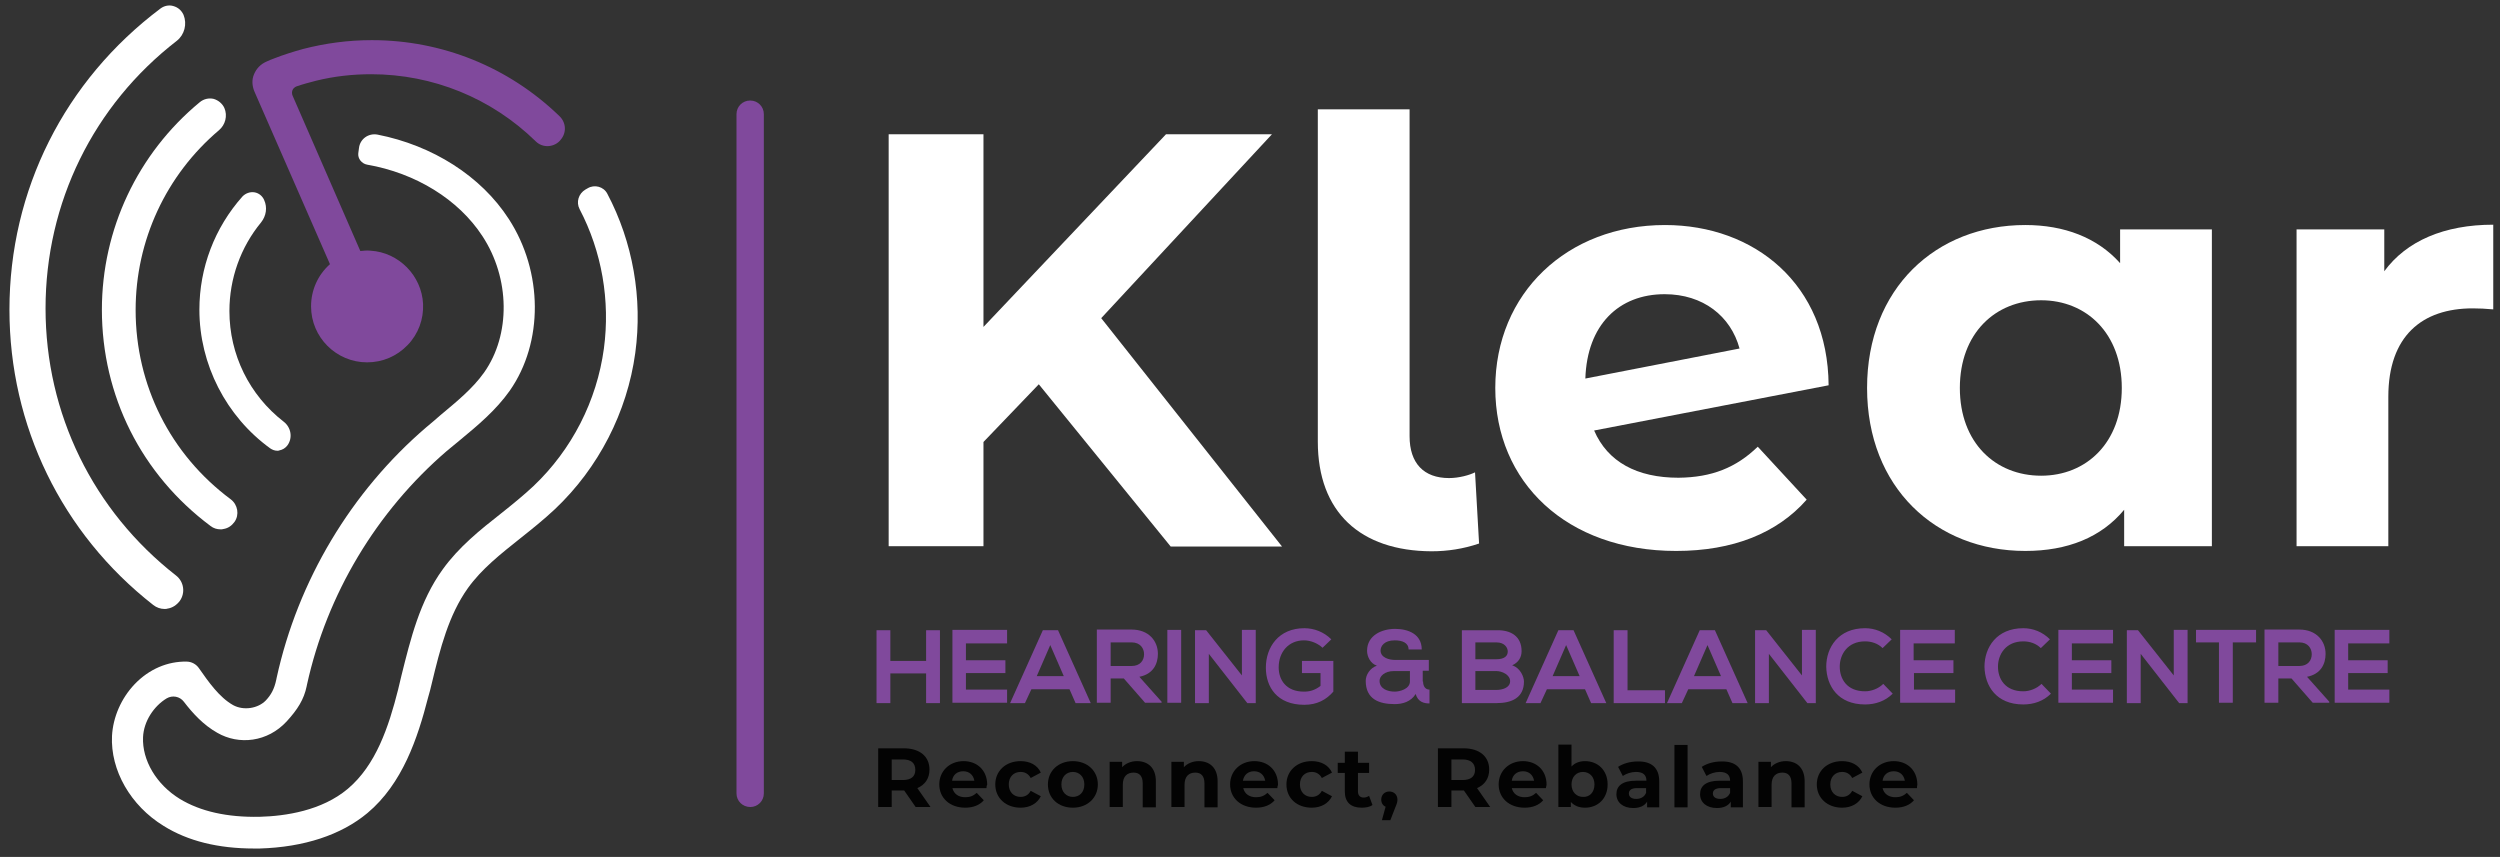
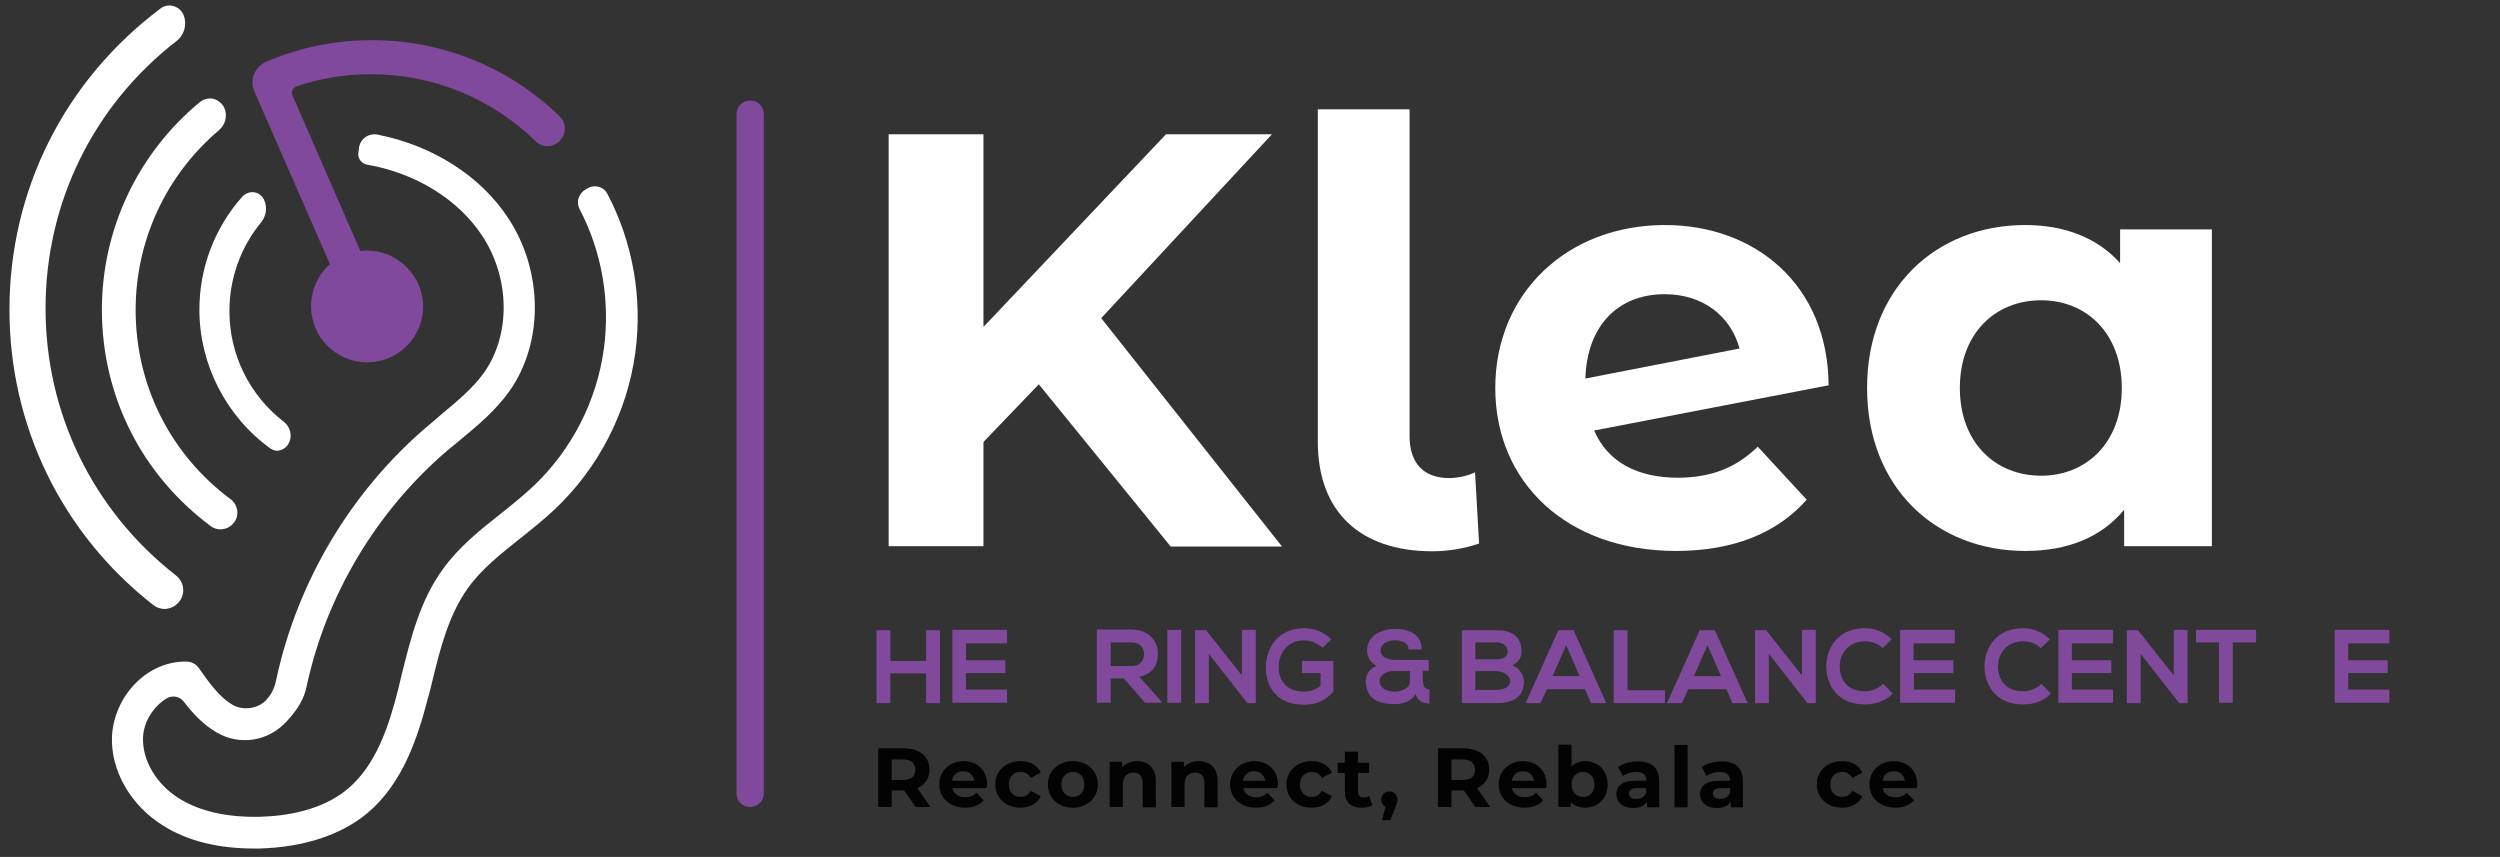
<svg xmlns="http://www.w3.org/2000/svg" id="Layer_1" x="0px" y="0px" viewBox="0 0 741 254" style="enable-background:new 0 0 741 254;" xml:space="preserve">
  <rect x="0" y="0" width="741" height="254" fill="#333333" stroke="none" />
  <style type="text/css">	.st0{fill:#FFFFFF;}	.st1{fill:#80499C;}	.st2{fill:#030303;}</style>
  <path class="st0" d="M52.2,170.6L52.2,170.6c-24.6-19.2-38.7-48-38.7-79.2c0-31.3,14.2-60.2,38.9-79.3c2.3-1.8,3.1-5,2-7.7 c-0.6-1.3-1.6-2.2-3-2.6c-1.3-0.4-2.7-0.1-3.8,0.7C19.1,23.9,2.8,56.4,2.8,91.8c0,34.4,15.5,66.3,42.6,87.5c1,0.8,2.2,1.2,3.4,1.2 c0.3,0,0.6,0,0.8-0.1c1.5-0.2,2.8-1.1,3.7-2.3C55,175.7,54.5,172.4,52.2,170.6z" />
  <path class="st1" d="M165.8,34.4L165.8,34.4c-15-14.5-34.7-22.5-55.6-22.5c-6.9,0-13.7,0.9-20.3,2.6c-2.9,0.8-5.8,1.7-8.6,2.8 c-0.8,0.3-1.6,0.6-2.4,1c-1.6,0.7-2.9,2-3.6,3.7c-0.7,1.6-0.6,3.4,0.1,5.1l22.4,51.2c-3.6,3.2-5.6,7.7-5.6,12.5 c0,9.2,7.5,16.6,16.6,16.6c4.6,0,8.8-1.8,12-5.1c3.2-3.3,4.8-7.7,4.6-12.2c-0.4-8.4-7.2-15.3-15.6-15.8c-1-0.1-2,0-3,0.1L86.7,28.3 c-0.2-0.5-0.2-1.1,0-1.6c0.2-0.5,0.7-0.9,1.2-1.1c2-0.7,4-1.2,5.9-1.7c5.3-1.3,10.7-1.9,16.2-1.9c18.3,0,35.7,7.1,48.8,19.9 c1,1,2.4,1.5,3.8,1.4c1.4-0.1,2.8-0.8,3.6-1.9C168,39.3,167.8,36.3,165.8,34.4z" />
  <path class="st0" d="M68.4,148L68.4,148c-17.9-13.3-28.2-33.8-28.2-56.1c0-20.6,9-40,24.7-53.3c1.9-1.6,2.6-4.3,1.6-6.6 c-0.6-1.3-1.8-2.3-3.2-2.7c-1.4-0.3-2.9,0-4.1,1C40.8,45.5,30.2,68,30.2,91.8c0,25.5,11.7,48.8,32.2,64.1c0.9,0.7,1.9,1,3,1 c0.3,0,0.5,0,0.8-0.1c1.4-0.2,2.5-1,3.3-2.1C71,152.6,70.5,149.6,68.4,148z" />
  <path class="st0" d="M84.1,125C73.9,117.1,68,105.1,68,92.2c0-9.6,3.3-18.9,9.4-26.3c1.5-1.9,1.9-4.4,0.9-6.6 c-0.5-1.2-1.6-2.1-2.9-2.3c-1.3-0.2-2.6,0.3-3.5,1.2c-8.3,9.3-12.8,21.2-12.8,33.6c0,16.2,7.9,31.6,21,41.1c0.6,0.4,1.3,0.7,2.1,0.7 c0.2,0,0.4,0,0.6-0.1c1-0.2,1.8-0.7,2.4-1.5C86.8,129.8,86.3,126.7,84.1,125z" />
  <line class="st0" x1="124.7" y1="169.9" x2="124.7" y2="169.9" />
  <path class="st0" d="M75.3,251.5c-10.6,0-19.6-2.2-26.8-6.7c-9.8-6-15.8-16.5-15.3-26.7c0.3-5.5,2.7-11.1,6.7-15.3 c4.3-4.5,9.8-6.8,15.4-6.7h0c1.5,0,2.9,0.8,3.7,2h0c2.8,4,6,8.6,10.1,10.9c3.1,1.7,7.4,1,9.7-1.4c1.5-1.6,2.5-3.3,3.1-6.2l0.1-0.5 c6.3-28.8,22.1-55.2,44.4-74.3c1.4-1.2,2.8-2.3,4.1-3.5c4.9-4.1,9.6-7.9,13-12.7c7.9-11.2,7.7-27.9-0.5-40.4 c-7.1-10.9-19.8-18.7-34.2-21.2c-1.6-0.3-2.8-1.8-2.6-3.4l0.2-1.5c0.3-2.7,2.8-4.5,5.5-4c16.3,3.2,30.7,12.3,38.9,25 c10.2,15.7,10.3,36.6,0.3,50.9c-4.1,5.8-9.5,10.3-14.7,14.6c-1.3,1.1-2.7,2.2-4,3.3c-20.8,17.9-35.5,42.4-41.4,69.2l-0.1,0.5 c-0.8,3.9-2.7,6.9-5.9,10.4c-5.7,6.2-14.2,7.1-20.6,3.4c-4.1-2.3-7.3-5.8-9.9-9.2c-1.2-1.6-3.4-2-5.1-1c-3.8,2.3-6.8,6.8-7,11.5 c-0.3,6.8,3.9,14,10.9,18.3c6.1,3.7,14,5.5,23.7,5.3c7.6-0.2,18.4-1.8,26.1-8.3c8.3-7,12.1-18.3,14.9-29.4c0.3-1.4,0.7-2.8,1-4.2 c2.7-10.8,5.4-22,12.2-31.4c4.8-6.7,11.2-11.8,17.3-16.6c3.4-2.7,6.6-5.3,9.6-8.1c11.4-10.8,18.8-25.3,20.9-40.8 c1.9-14.2-0.6-28.7-7.2-41.3c-1.1-2.1-0.3-4.6,1.7-5.8l0.7-0.4c2-1.2,4.7-0.5,5.8,1.6c7.6,14.4,10.5,31,8.3,47.2 c-2.4,17.6-10.9,34.1-23.8,46.3c-3.3,3.1-6.8,5.9-10.2,8.6c-5.9,4.7-11.5,9.1-15.6,14.8c-5.7,8-8.2,17.8-10.7,28.2 c-0.3,1.4-0.7,2.8-1.1,4.2c-3.1,12.1-7.6,25.6-18,34.3c-7.8,6.5-18.8,10.1-31.9,10.5C76.6,251.5,75.9,251.5,75.3,251.5z" />
  <g>
    <path class="st0" d="M307.9,113.9L291.5,131v30.9h-28.1V39.8h28.1v57.1l54.1-57.1H377l-50.6,54.5l53.6,67.7h-33L307.9,113.9z" />
    <path class="st0" d="M390.6,130.9V32.4h27.2v96.9c0,8,4.2,12.4,11.7,12.4c3,0,6.1-0.9,7.7-1.7l1.2,21.1c-4.7,1.6-9.4,2.3-14.1,2.3  C403.2,163.3,390.6,151.8,390.6,130.9z" />
    <path class="st0" d="M521,132.4l14.5,15.7c-8.7,9.9-21.8,15.2-38.7,15.2c-32.5,0-53.6-20.4-53.6-48.3c0-28.1,21.3-48.3,50.3-48.3  c26.5,0,48.3,17.5,48.5,47.5l-69.5,13.4c4,9.3,12.7,14,25,14C507.4,141.5,514.6,138.6,521,132.4z M469.9,112.2l45.7-8.9  c-2.6-9.6-10.8-16.1-22.2-16.1C479.8,87.2,470.4,96.3,469.9,112.2z" />
    <path class="st0" d="M655.6,68v93.9h-26v-10.8c-6.8,8.2-16.8,12.2-29.3,12.2c-26.5,0-46.9-18.8-46.9-48.3  c0-29.5,20.4-48.3,46.9-48.3c11.5,0,21.3,3.7,28.1,11.3V68H655.6z M628.9,115c0-16.2-10.5-26-23.9-26c-13.6,0-24.1,9.8-24.1,26  s10.5,26,24.1,26C618.4,141,628.9,131.2,628.9,115z" />
-     <path class="st0" d="M739,66.6v25.1c-2.3-0.2-4-0.3-6.1-0.3c-15,0-25,8.2-25,26.2v44.3h-27.2V68h26v12.4  C713.3,71.4,724.5,66.6,739,66.6z" />
  </g>
  <g>
    <path class="st1" d="M274.5,208.4v-8.8h-10.6v8.8h-4.1v-21.6h4.1v9.1h10.6v-9.1h4.1v21.6H274.5z" />
    <path class="st1" d="M298.5,208.3h-16.2c0-7.2,0-14.4,0-21.6h16.2v4h-12.2v5H298v3.8h-11.7v4.9h12.2V208.3z" />
-     <path class="st1" d="M317,204.3h-11.3l-1.9,4.1h-4.4l9.7-21.6h4.5l9.7,21.6h-4.5L317,204.3z M311.3,191.2l-4,9.2h8L311.3,191.2z" />
    <path class="st1" d="M344.3,208.3h-4.9l-6.3-7.2h-3.9v7.2h-4.1v-21.7c3.4,0,6.9,0,10.3,0c5.1,0,7.8,3.4,7.8,7.2c0,3-1.4,6-5.5,6.8  l6.6,7.4V208.3z M329.2,190.5v6.9h6.2c2.6,0,3.7-1.7,3.7-3.5c0-1.7-1.1-3.5-3.7-3.5H329.2z" />
    <path class="st1" d="M346,208.3v-21.6h4.1v21.6H346z" />
    <path class="st1" d="M368.1,186.7h4.1v21.7h-2.5v0l-11.4-14.6v14.6h-4.1v-21.6h3.3l10.6,13.4V186.7z" />
    <path class="st1" d="M392,192c-1.5-1.4-3.6-2.2-5.5-2.2c-4.6,0-7.5,3.5-7.5,8c0,3.6,2.1,7.2,7.5,7.2c1.7,0,3.2-0.4,4.9-1.7v-3.8  h-5.5v-3.6h9.3v9.1c-2.1,2.4-4.8,3.9-8.6,3.9c-8.1,0-11.4-5.3-11.4-11c0-6.1,3.8-11.7,11.4-11.7c2.9,0,5.8,1.1,8,3.3L392,192z" />
    <path class="st1" d="M421.8,202c0,1.3,0.6,2.4,1.9,2.4v4.1c-1.6,0-3.4-0.4-4.1-2.8c-1.4,2.3-3.9,3-6.2,3c-4.7,0-8.6-1.5-8.6-6.9  c0-1.8,1.3-3.8,3.3-4.5c-1.9-0.6-2.9-2.7-2.9-4.4c0-4.6,4.4-6.5,8.3-6.5c3.8,0,7.9,1.5,7.9,6.1h-3.9c0-2-1.9-2.7-4.1-2.7  c-3.2,0-4.2,1.8-4.2,3c0,2.2,2.7,2.8,4.2,2.8c3.4,0,6.8,0,10.1,0v3.2h-1.8V202z M408.9,201.8c0,2.3,2.3,3.2,4.5,3.2  c1.5,0,4.5-0.8,4.5-3v-3.1c-1.6,0-3.1,0-4.7,0C410.3,198.9,408.9,200.5,408.9,201.8z" />
    <path class="st1" d="M451,193c0,1.7-0.8,3.3-2.8,4.2c2.5,0.8,3.5,3.5,3.5,4.8c0,4.8-3.6,6.4-8.1,6.4c-3.4,0-6.8,0-10.3,0v-21.6  c3.4,0,6.8,0,10.3,0C447.8,186.7,451,188.6,451,193z M437.3,195.4h6.2c2.6,0,3.4-1.1,3.4-2.3c0-1-0.8-2.7-3.4-2.7h-6.2V195.4z   M437.3,204.5h6.2c1.7,0,4.1-0.6,4.1-2.6c0-1.9-2.4-3-4.1-3h-6.2V204.5z" />
    <path class="st1" d="M469.8,204.3h-11.3l-1.9,4.1h-4.4l9.7-21.6h4.5l9.7,21.6h-4.5L469.8,204.3z M464.2,191.2l-4,9.2h8L464.2,191.2  z" />
    <path class="st1" d="M482.4,186.7v17.9h11.1v3.8h-15.2v-21.6H482.4z" />
    <path class="st1" d="M511.7,204.3h-11.3l-1.9,4.1h-4.4l9.7-21.6h4.5l9.7,21.6h-4.5L511.7,204.3z M506.1,191.2l-4,9.2h8L506.1,191.2  z" />
    <path class="st1" d="M534.1,186.7h4.1v21.7h-2.5v0l-11.4-14.6v14.6h-4.1v-21.6h3.3l10.6,13.4V186.7z" />
    <path class="st1" d="M561,205.6c-2.2,2.2-5.1,3.2-8.2,3.2c-8,0-11.4-5.5-11.5-11.2c0-5.7,3.6-11.4,11.5-11.4c2.9,0,5.7,1.1,7.9,3.3  l-2.7,2.6c-1.4-1.4-3.3-2-5.2-2c-5.2,0-7.5,3.9-7.5,7.5c0,3.6,2.1,7.3,7.5,7.3c1.9,0,4-0.8,5.4-2.2L561,205.6z" />
    <path class="st1" d="M579.4,208.3h-16.2c0-7.2,0-14.4,0-21.6h16.2v4h-12.2v5H579v3.8h-11.7v4.9h12.2V208.3z" />
    <path class="st1" d="M607.9,205.6c-2.2,2.2-5.1,3.2-8.2,3.2c-8,0-11.4-5.5-11.5-11.2c0-5.7,3.6-11.4,11.5-11.4  c2.9,0,5.7,1.1,7.9,3.3l-2.7,2.6c-1.4-1.4-3.3-2-5.2-2c-5.2,0-7.5,3.9-7.5,7.5c0,3.6,2.1,7.3,7.5,7.3c1.9,0,4-0.8,5.4-2.2  L607.9,205.6z" />
    <path class="st1" d="M626.3,208.3h-16.2c0-7.2,0-14.4,0-21.6h16.2v4h-12.2v5h11.7v3.8h-11.7v4.9h12.2V208.3z" />
    <path class="st1" d="M644.3,186.7h4.1v21.7h-2.5v0l-11.4-14.6v14.6h-4.1v-21.6h3.3l10.6,13.4V186.7z" />
    <path class="st1" d="M657.8,190.4h-6.9v-3.7c6.2,0,11.5,0,17.8,0v3.7h-6.9v17.9h-4.1V190.4z" />
-     <path class="st1" d="M690.4,208.3h-4.9l-6.3-7.2h-3.9v7.2h-4.1v-21.7c3.4,0,6.9,0,10.3,0c5.1,0,7.8,3.4,7.8,7.2c0,3-1.4,6-5.5,6.8  l6.6,7.4V208.3z M675.3,190.5v6.9h6.2c2.6,0,3.7-1.7,3.7-3.5c0-1.7-1.1-3.5-3.7-3.5H675.3z" />
    <path class="st1" d="M708.2,208.3H692c0-7.2,0-14.4,0-21.6h16.2v4H696v5h11.7v3.8H696v4.9h12.2V208.3z" />
  </g>
  <g>
    <path class="st2" d="M271.4,239.2l-3.4-4.9h-0.2h-3.5v4.9h-4v-17.4h7.6c4.7,0,7.6,2.4,7.6,6.3c0,2.6-1.3,4.5-3.6,5.5l3.9,5.6H271.4  z M267.6,225.1h-3.3v6.1h3.3c2.5,0,3.7-1.1,3.7-3C271.3,226.2,270.1,225.1,267.6,225.1z" />
    <path class="st2" d="M292.4,233.6h-10.1c0.4,1.7,1.8,2.7,3.8,2.7c1.4,0,2.4-0.4,3.4-1.3l2.1,2.2c-1.2,1.4-3.1,2.2-5.5,2.2  c-4.6,0-7.7-2.9-7.7-6.9c0-4,3.1-6.9,7.2-6.9c3.9,0,7,2.6,7,7C292.4,232.9,292.4,233.3,292.4,233.6z M282.2,231.4h6.6  c-0.3-1.7-1.5-2.8-3.3-2.8C283.7,228.6,282.4,229.7,282.2,231.4z" />
    <path class="st2" d="M295,232.5c0-4,3.1-6.9,7.5-6.9c2.8,0,5,1.2,6,3.4l-3,1.6c-0.7-1.3-1.8-1.8-3-1.8c-2,0-3.5,1.4-3.5,3.7  s1.5,3.7,3.5,3.7c1.2,0,2.3-0.5,3-1.8l3,1.6c-1,2.1-3.2,3.4-6,3.4C298.2,239.4,295,236.6,295,232.5z" />
    <path class="st2" d="M310.6,232.5c0-4,3.1-6.9,7.4-6.9c4.3,0,7.4,2.9,7.4,6.9s-3.1,6.9-7.4,6.9  C313.7,239.4,310.6,236.6,310.6,232.5z M321.4,232.5c0-2.3-1.5-3.7-3.4-3.7s-3.4,1.4-3.4,3.7c0,2.3,1.5,3.7,3.4,3.7  S321.4,234.9,321.4,232.5z" />
    <path class="st2" d="M342.6,231.6v7.7h-3.9v-7.1c0-2.2-1-3.2-2.7-3.2c-1.9,0-3.2,1.1-3.2,3.6v6.6h-3.9v-13.4h3.7v1.6  c1-1.1,2.6-1.8,4.4-1.8C340.2,225.6,342.6,227.5,342.6,231.6z" />
    <path class="st2" d="M360.9,231.6v7.7H357v-7.1c0-2.2-1-3.2-2.7-3.2c-1.9,0-3.2,1.1-3.2,3.6v6.6h-3.9v-13.4h3.7v1.6  c1-1.1,2.6-1.8,4.4-1.8C358.5,225.6,360.9,227.5,360.9,231.6z" />
    <path class="st2" d="M378.6,233.6h-10.1c0.4,1.7,1.8,2.7,3.8,2.7c1.4,0,2.4-0.4,3.4-1.3l2.1,2.2c-1.2,1.4-3.1,2.2-5.5,2.2  c-4.6,0-7.7-2.9-7.7-6.9c0-4,3.1-6.9,7.2-6.9c3.9,0,7,2.6,7,7C378.7,232.9,378.6,233.3,378.6,233.6z M368.4,231.4h6.6  c-0.3-1.7-1.5-2.8-3.3-2.8C369.9,228.6,368.7,229.7,368.4,231.4z" />
    <path class="st2" d="M381.3,232.5c0-4,3.1-6.9,7.5-6.9c2.8,0,5,1.2,6,3.4l-3,1.6c-0.7-1.3-1.8-1.8-3-1.8c-2,0-3.5,1.4-3.5,3.7  s1.5,3.7,3.5,3.7c1.2,0,2.3-0.5,3-1.8l3,1.6c-1,2.1-3.2,3.4-6,3.4C384.4,239.4,381.3,236.6,381.3,232.5z" />
    <path class="st2" d="M406.8,238.6c-0.8,0.6-2,0.8-3.2,0.8c-3.2,0-5-1.6-5-4.8v-5.5h-2.1v-3h2.1v-3.3h3.9v3.3h3.3v3h-3.3v5.5  c0,1.1,0.6,1.8,1.7,1.8c0.6,0,1.1-0.2,1.6-0.5L406.8,238.6z" />
    <path class="st2" d="M414.2,237c0,0.6-0.1,1.1-0.7,2.5l-1.4,3.6h-2.5l1.1-4c-0.8-0.3-1.3-1.1-1.3-2.1c0-1.4,1-2.4,2.4-2.4  C413.2,234.6,414.2,235.6,414.2,237z" />
    <path class="st2" d="M437.3,239.2l-3.4-4.9h-0.2h-3.5v4.9h-4v-17.4h7.6c4.7,0,7.6,2.4,7.6,6.3c0,2.6-1.3,4.5-3.6,5.5l3.9,5.6H437.3  z M433.5,225.1h-3.3v6.1h3.3c2.5,0,3.7-1.1,3.7-3C437.2,226.2,435.9,225.1,433.5,225.1z" />
    <path class="st2" d="M458.2,233.6h-10.1c0.4,1.7,1.8,2.7,3.8,2.7c1.4,0,2.4-0.4,3.4-1.3l2.1,2.2c-1.2,1.4-3.1,2.2-5.5,2.2  c-4.6,0-7.7-2.9-7.7-6.9c0-4,3.1-6.9,7.2-6.9c3.9,0,7,2.6,7,7C458.3,232.9,458.3,233.3,458.2,233.6z M448.1,231.4h6.6  c-0.3-1.7-1.5-2.8-3.3-2.8C449.6,228.6,448.3,229.7,448.1,231.4z" />
    <path class="st2" d="M476.5,232.5c0,4.2-2.9,6.9-6.7,6.9c-1.8,0-3.2-0.6-4.2-1.7v1.5h-3.7v-18.5h3.9v6.5c1-1.1,2.4-1.6,4-1.6  C473.6,225.6,476.5,228.3,476.5,232.5z M472.6,232.5c0-2.3-1.5-3.7-3.4-3.7c-1.9,0-3.4,1.4-3.4,3.7c0,2.3,1.5,3.7,3.4,3.7  C471.1,236.3,472.6,234.9,472.6,232.5z" />
    <path class="st2" d="M491.8,231.6v7.7h-3.6v-1.7c-0.7,1.2-2.1,1.9-4.1,1.9c-3.1,0-5-1.7-5-4.1c0-2.4,1.7-4,5.8-4h3.1  c0-1.7-1-2.6-3.1-2.6c-1.4,0-2.9,0.5-3.9,1.2l-1.4-2.7c1.5-1,3.6-1.6,5.8-1.6C489.4,225.6,491.8,227.5,491.8,231.6z M487.9,235  v-1.4h-2.7c-1.8,0-2.4,0.7-2.4,1.6c0,1,0.8,1.6,2.2,1.6C486.3,236.8,487.4,236.2,487.9,235z" />
    <path class="st2" d="M496.3,220.8h3.9v18.5h-3.9V220.8z" />
    <path class="st2" d="M516.6,231.6v7.7H513v-1.7c-0.7,1.2-2.1,1.9-4.1,1.9c-3.1,0-5-1.7-5-4.1c0-2.4,1.7-4,5.8-4h3.1  c0-1.7-1-2.6-3.1-2.6c-1.4,0-2.9,0.5-3.9,1.2l-1.4-2.7c1.5-1,3.6-1.6,5.8-1.6C514.3,225.6,516.6,227.5,516.6,231.6z M512.8,235  v-1.4h-2.7c-1.8,0-2.4,0.7-2.4,1.6c0,1,0.8,1.6,2.2,1.6C511.2,236.8,512.3,236.2,512.8,235z" />
-     <path class="st2" d="M534.9,231.6v7.7H531v-7.1c0-2.2-1-3.2-2.7-3.2c-1.9,0-3.2,1.1-3.2,3.6v6.6h-3.9v-13.4h3.7v1.6  c1-1.1,2.6-1.8,4.4-1.8C532.5,225.6,534.9,227.5,534.9,231.6z" />
    <path class="st2" d="M538.5,232.5c0-4,3.1-6.9,7.5-6.9c2.8,0,5,1.2,6,3.4l-3,1.6c-0.7-1.3-1.8-1.8-3-1.8c-2,0-3.5,1.4-3.5,3.7  s1.5,3.7,3.5,3.7c1.2,0,2.3-0.5,3-1.8l3,1.6c-1,2.1-3.2,3.4-6,3.4C541.7,239.4,538.5,236.6,538.5,232.5z" />
    <path class="st2" d="M568.2,233.6H558c0.4,1.7,1.8,2.7,3.8,2.7c1.4,0,2.4-0.4,3.4-1.3l2.1,2.2c-1.2,1.4-3.1,2.2-5.5,2.2  c-4.6,0-7.7-2.9-7.7-6.9c0-4,3.1-6.9,7.2-6.9c3.9,0,7,2.6,7,7C568.2,232.9,568.2,233.3,568.2,233.6z M558,231.4h6.6  c-0.3-1.7-1.5-2.8-3.3-2.8C559.5,228.6,558.2,229.7,558,231.4z" />
  </g>
  <path class="st1" d="M222.4,239.2L222.4,239.2c-2.3,0-4.1-1.8-4.1-4V33.8c0-2.2,1.8-4,4-4h0.1c2.2,0,4,1.8,4,4v201.4 C226.4,237.4,224.6,239.2,222.4,239.2z" />
</svg>